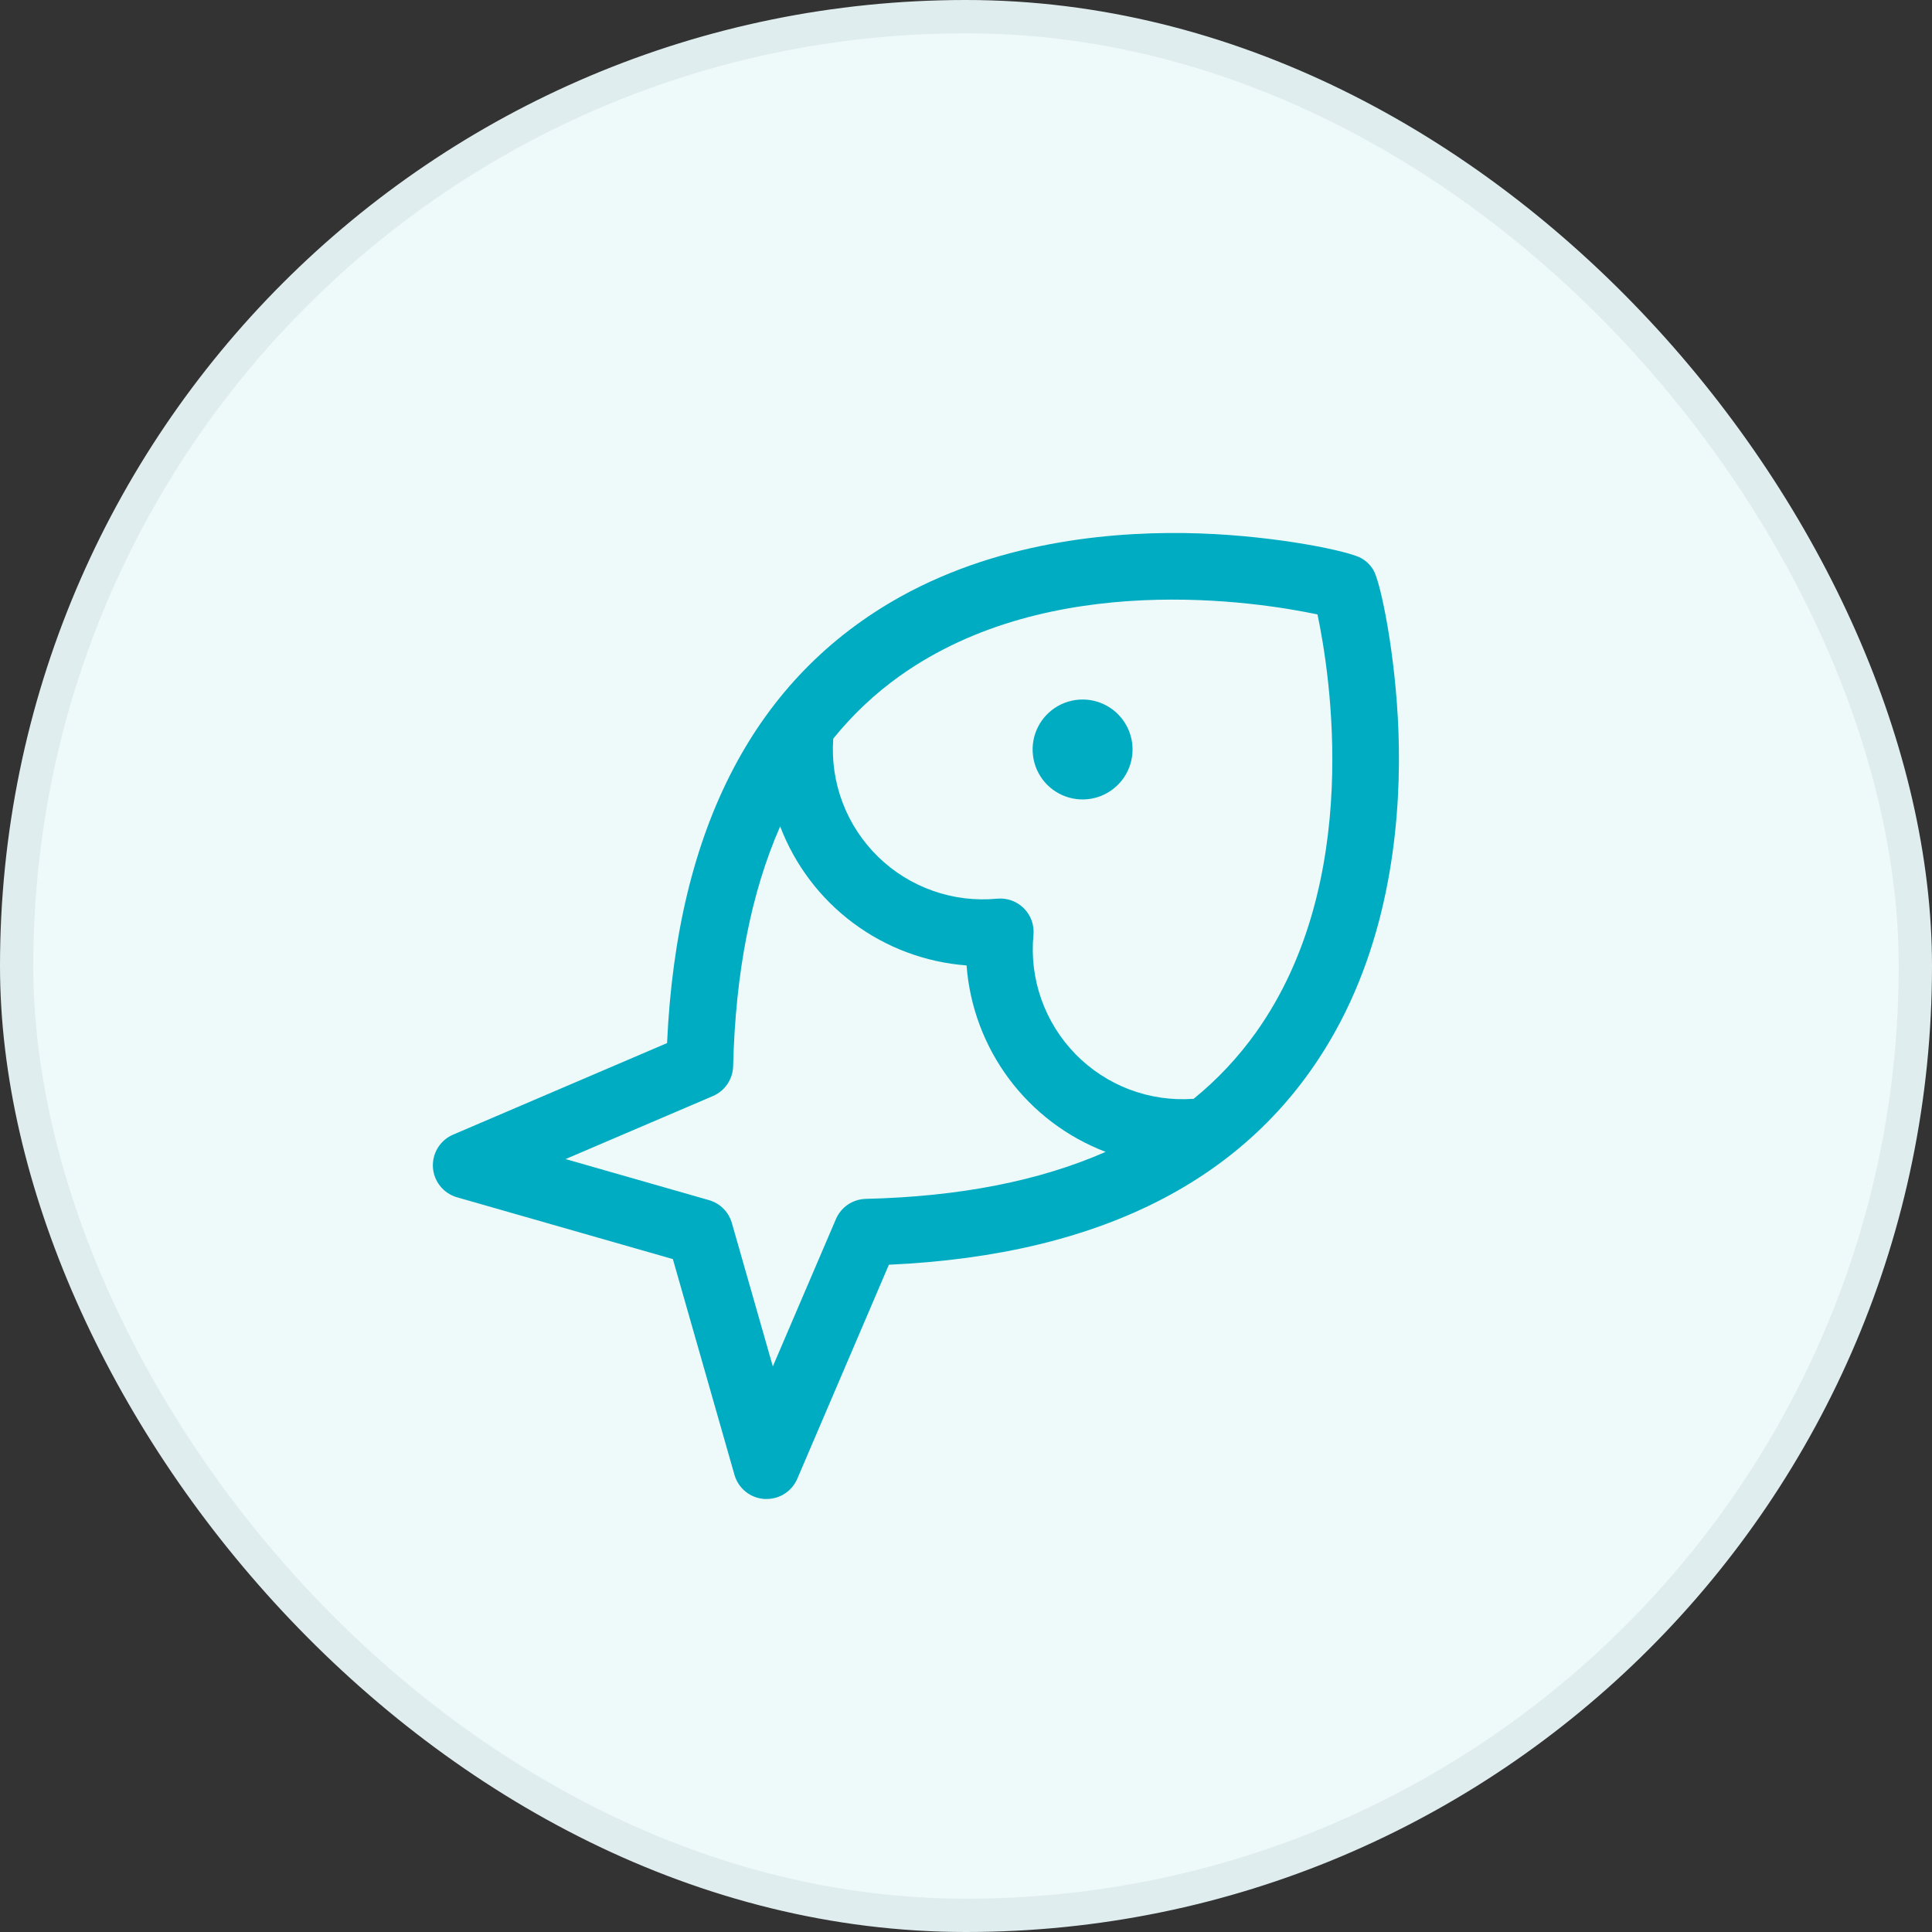
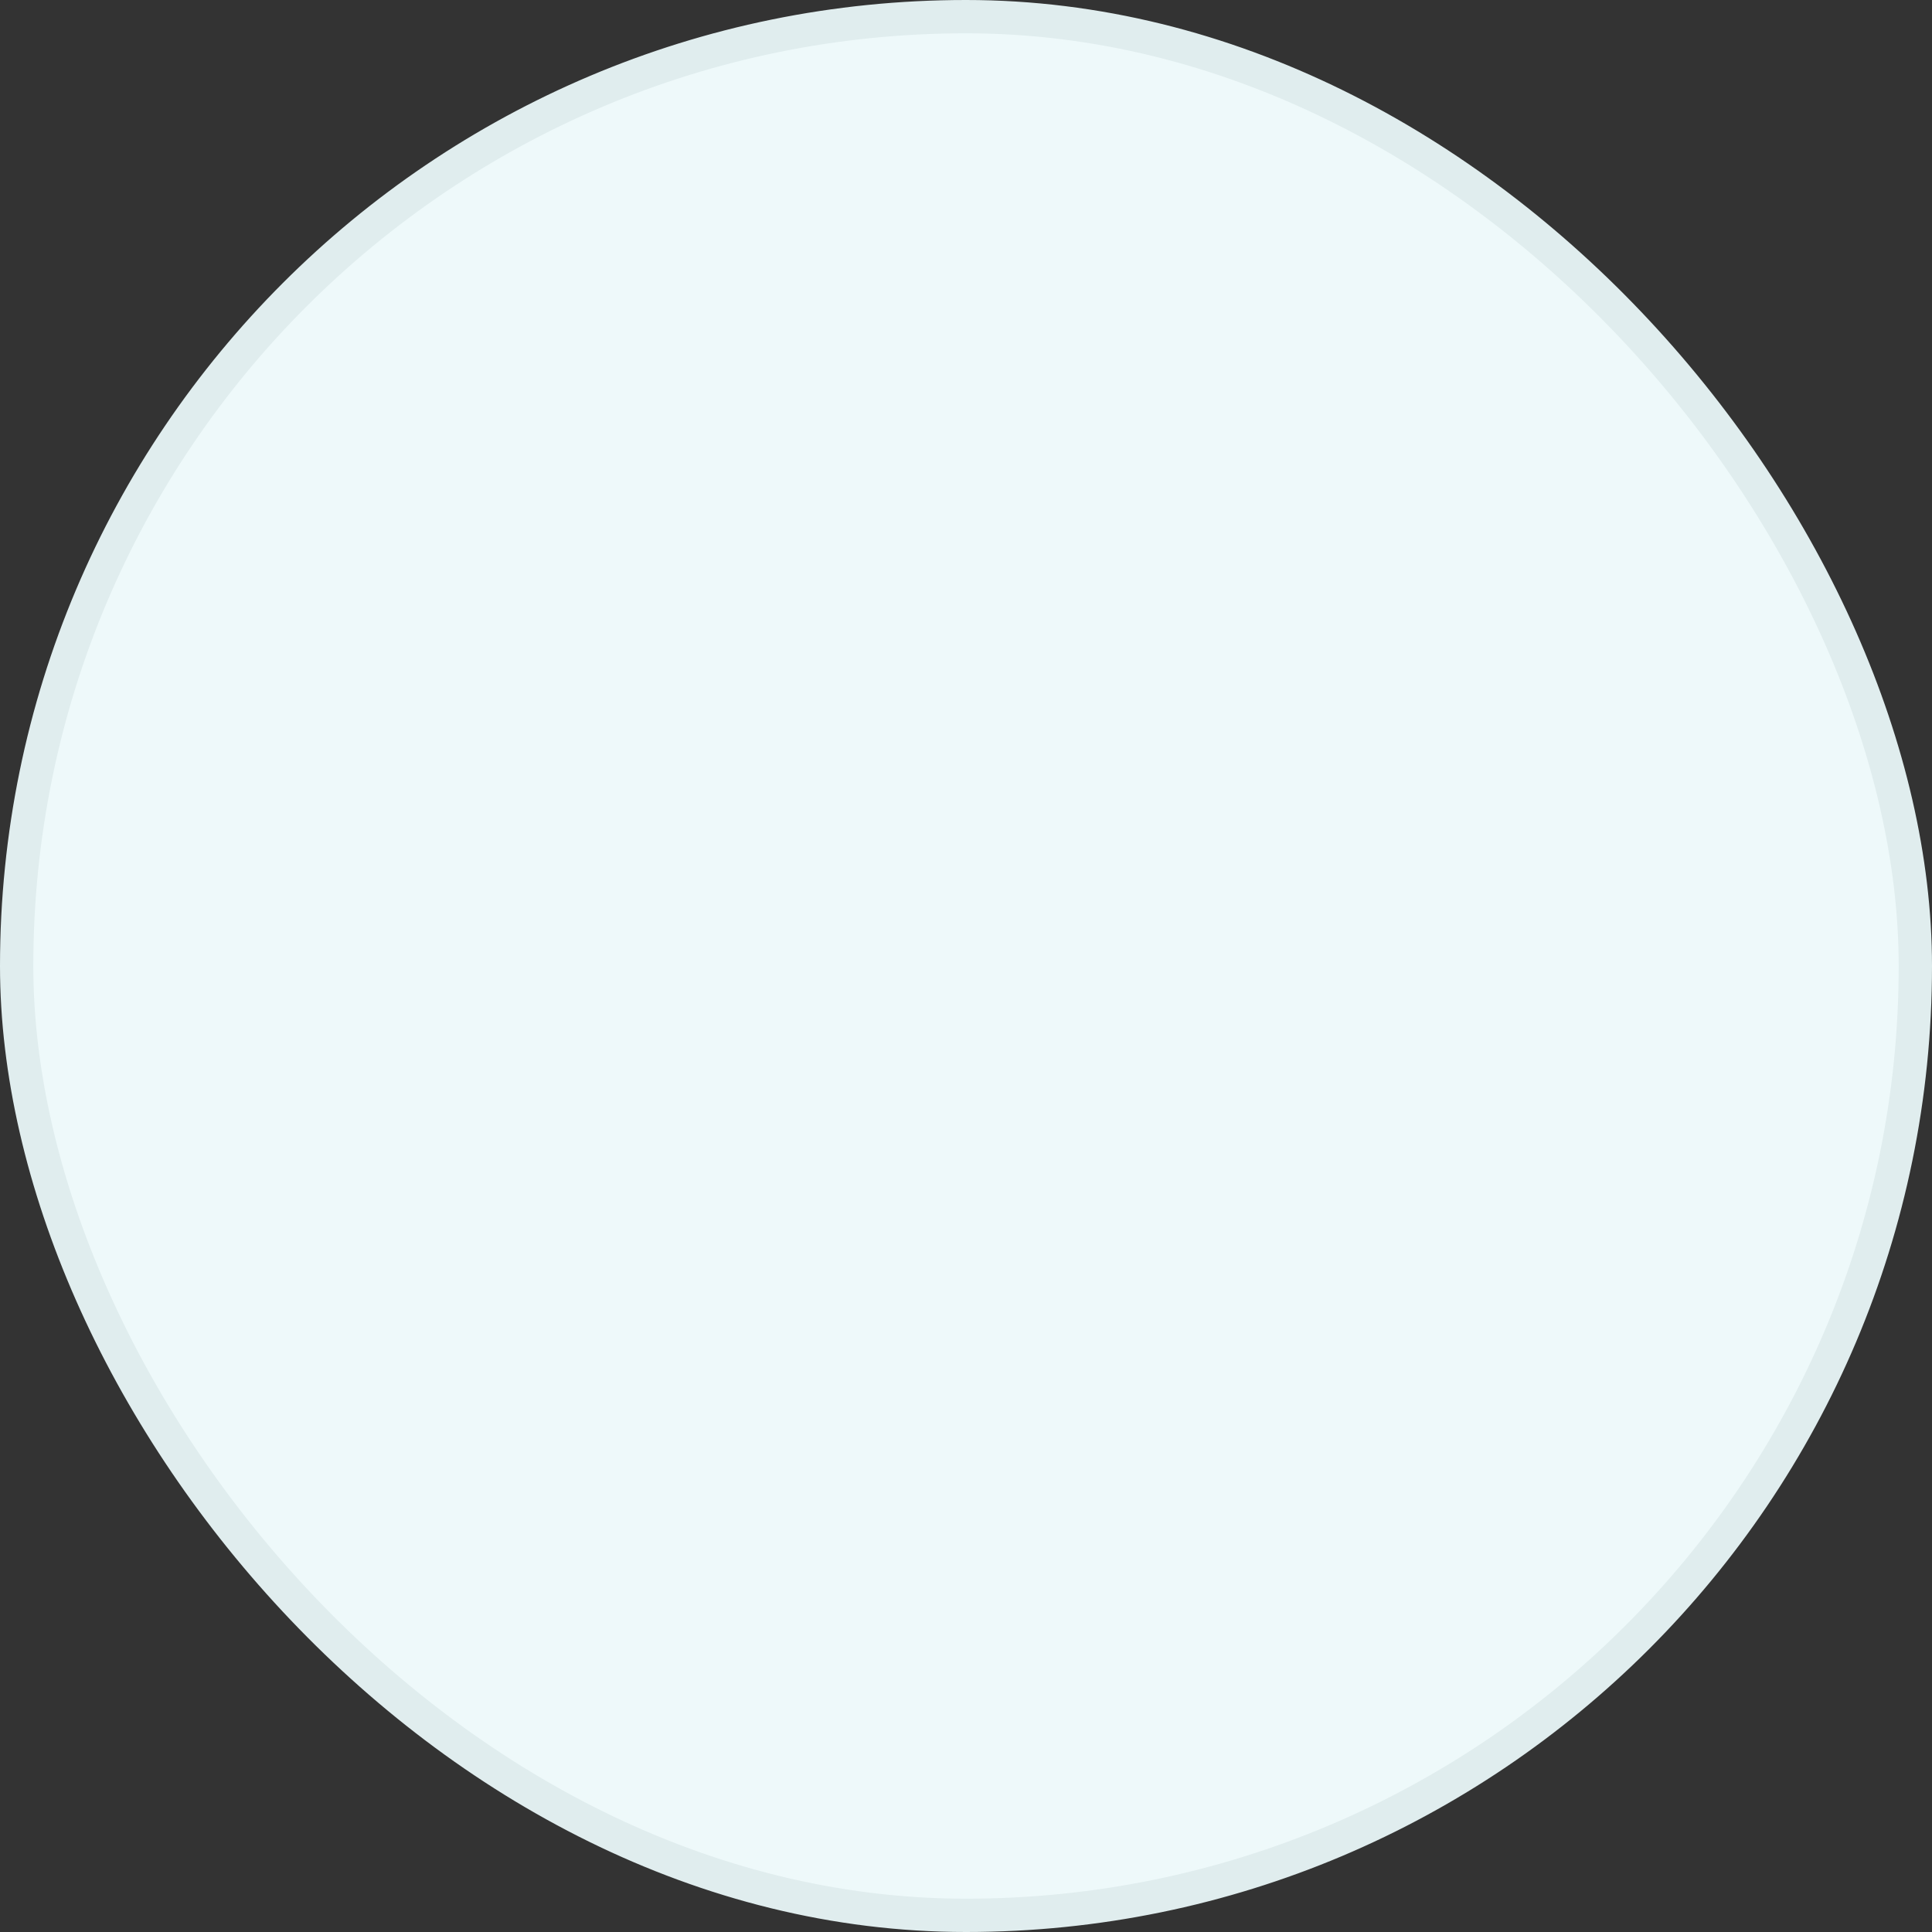
<svg xmlns="http://www.w3.org/2000/svg" width="58" height="58" viewBox="0 0 58 58" fill="none">
  <rect x="0" y="0" width="58" height="58" fill="#333333" stroke="none" />
  <rect x="0.5" y="0.5" width="57" height="57" rx="28.5" fill="#EEF9FA" />
  <rect x="0.5" y="0.5" width="57" height="57" rx="28.5" stroke="#E0EDEE" />
  <g clip-path="url(#clip0_838_19285)">
-     <path d="M34 22.5C34 22.797 33.912 23.087 33.747 23.333C33.582 23.58 33.348 23.772 33.074 23.886C32.8 23.999 32.498 24.029 32.207 23.971C31.916 23.913 31.649 23.77 31.439 23.561C31.229 23.351 31.086 23.084 31.029 22.793C30.971 22.502 31 22.2 31.114 21.926C31.227 21.652 31.42 21.418 31.666 21.253C31.913 21.088 32.203 21 32.5 21C32.898 21 33.279 21.158 33.56 21.439C33.842 21.721 34 22.102 34 22.5ZM40.09 30.955C37.669 35.318 33.16 37.675 26.685 37.968L23.935 44.394C23.857 44.574 23.729 44.728 23.565 44.836C23.401 44.944 23.209 45.001 23.012 45H22.948C22.742 44.987 22.545 44.911 22.384 44.781C22.224 44.652 22.107 44.476 22.05 44.278L20.2 37.799L13.725 35.945C13.526 35.889 13.349 35.773 13.219 35.612C13.088 35.452 13.011 35.255 12.997 35.049C12.984 34.842 13.034 34.637 13.142 34.461C13.25 34.284 13.41 34.145 13.6 34.064L20.026 31.314C20.32 24.841 22.677 20.334 27.037 17.911C30.131 16.194 33.63 15.931 36.022 16.014C38.352 16.094 40.522 16.547 40.88 16.764C41.026 16.85 41.147 16.972 41.233 17.117C41.445 17.474 41.9 19.644 41.983 21.974C42.069 24.361 41.807 27.861 40.09 30.955ZM33.192 34.58C32.037 34.139 31.031 33.379 30.291 32.388C29.552 31.397 29.11 30.216 29.017 28.983C27.784 28.89 26.603 28.448 25.612 27.709C24.621 26.97 23.861 25.964 23.421 24.809C22.55 26.791 22.079 29.191 22.009 32.008C22.004 32.199 21.945 32.386 21.837 32.545C21.73 32.704 21.579 32.828 21.402 32.904L16.979 34.796L21.285 36.029C21.448 36.076 21.597 36.163 21.717 36.284C21.837 36.404 21.924 36.553 21.971 36.716L23.201 41.021L25.096 36.596C25.172 36.42 25.296 36.27 25.455 36.162C25.614 36.055 25.8 35.996 25.992 35.991C28.806 35.924 31.206 35.453 33.192 34.58ZM39.552 18.446C37.783 18.071 31.54 17.071 27.015 20.29C26.266 20.824 25.593 21.458 25.015 22.174C24.967 22.827 25.063 23.482 25.295 24.095C25.527 24.707 25.89 25.261 26.358 25.718C26.827 26.176 27.389 26.526 28.007 26.743C28.624 26.961 29.282 27.041 29.933 26.979C30.08 26.965 30.228 26.983 30.367 27.033C30.506 27.083 30.632 27.163 30.736 27.267C30.841 27.371 30.921 27.497 30.971 27.636C31.02 27.775 31.039 27.923 31.025 28.07C30.962 28.722 31.043 29.38 31.261 29.997C31.479 30.615 31.829 31.177 32.287 31.646C32.745 32.114 33.299 32.477 33.912 32.709C34.525 32.94 35.18 33.035 35.834 32.987C36.546 32.409 37.177 31.736 37.709 30.988C40.927 26.466 39.927 20.218 39.552 18.446Z" fill="#00ACC2" />
+     <path d="M34 22.5C34 22.797 33.912 23.087 33.747 23.333C33.582 23.58 33.348 23.772 33.074 23.886C32.8 23.999 32.498 24.029 32.207 23.971C31.916 23.913 31.649 23.77 31.439 23.561C31.229 23.351 31.086 23.084 31.029 22.793C30.971 22.502 31 22.2 31.114 21.926C31.227 21.652 31.42 21.418 31.666 21.253C31.913 21.088 32.203 21 32.5 21C32.898 21 33.279 21.158 33.56 21.439C33.842 21.721 34 22.102 34 22.5ZM40.09 30.955C37.669 35.318 33.16 37.675 26.685 37.968L23.935 44.394C23.857 44.574 23.729 44.728 23.565 44.836C23.401 44.944 23.209 45.001 23.012 45H22.948C22.742 44.987 22.545 44.911 22.384 44.781C22.224 44.652 22.107 44.476 22.05 44.278L20.2 37.799L13.725 35.945C13.526 35.889 13.349 35.773 13.219 35.612C13.088 35.452 13.011 35.255 12.997 35.049C12.984 34.842 13.034 34.637 13.142 34.461C13.25 34.284 13.41 34.145 13.6 34.064L20.026 31.314C20.32 24.841 22.677 20.334 27.037 17.911C30.131 16.194 33.63 15.931 36.022 16.014C38.352 16.094 40.522 16.547 40.88 16.764C41.026 16.85 41.147 16.972 41.233 17.117C41.445 17.474 41.9 19.644 41.983 21.974C42.069 24.361 41.807 27.861 40.09 30.955ZM33.192 34.58C32.037 34.139 31.031 33.379 30.291 32.388C29.552 31.397 29.11 30.216 29.017 28.983C27.784 28.89 26.603 28.448 25.612 27.709C24.621 26.97 23.861 25.964 23.421 24.809C22.55 26.791 22.079 29.191 22.009 32.008C22.004 32.199 21.945 32.386 21.837 32.545C21.73 32.704 21.579 32.828 21.402 32.904L16.979 34.796L21.285 36.029C21.448 36.076 21.597 36.163 21.717 36.284C21.837 36.404 21.924 36.553 21.971 36.716L23.201 41.021L25.096 36.596C25.614 36.055 25.8 35.996 25.992 35.991C28.806 35.924 31.206 35.453 33.192 34.58ZM39.552 18.446C37.783 18.071 31.54 17.071 27.015 20.29C26.266 20.824 25.593 21.458 25.015 22.174C24.967 22.827 25.063 23.482 25.295 24.095C25.527 24.707 25.89 25.261 26.358 25.718C26.827 26.176 27.389 26.526 28.007 26.743C28.624 26.961 29.282 27.041 29.933 26.979C30.08 26.965 30.228 26.983 30.367 27.033C30.506 27.083 30.632 27.163 30.736 27.267C30.841 27.371 30.921 27.497 30.971 27.636C31.02 27.775 31.039 27.923 31.025 28.07C30.962 28.722 31.043 29.38 31.261 29.997C31.479 30.615 31.829 31.177 32.287 31.646C32.745 32.114 33.299 32.477 33.912 32.709C34.525 32.94 35.18 33.035 35.834 32.987C36.546 32.409 37.177 31.736 37.709 30.988C40.927 26.466 39.927 20.218 39.552 18.446Z" fill="#00ACC2" />
  </g>
  <defs>
    <clipPath id="clip0_838_19285">
-       <rect width="32" height="32" fill="white" transform="translate(13 13)" />
-     </clipPath>
+       </clipPath>
  </defs>
</svg>